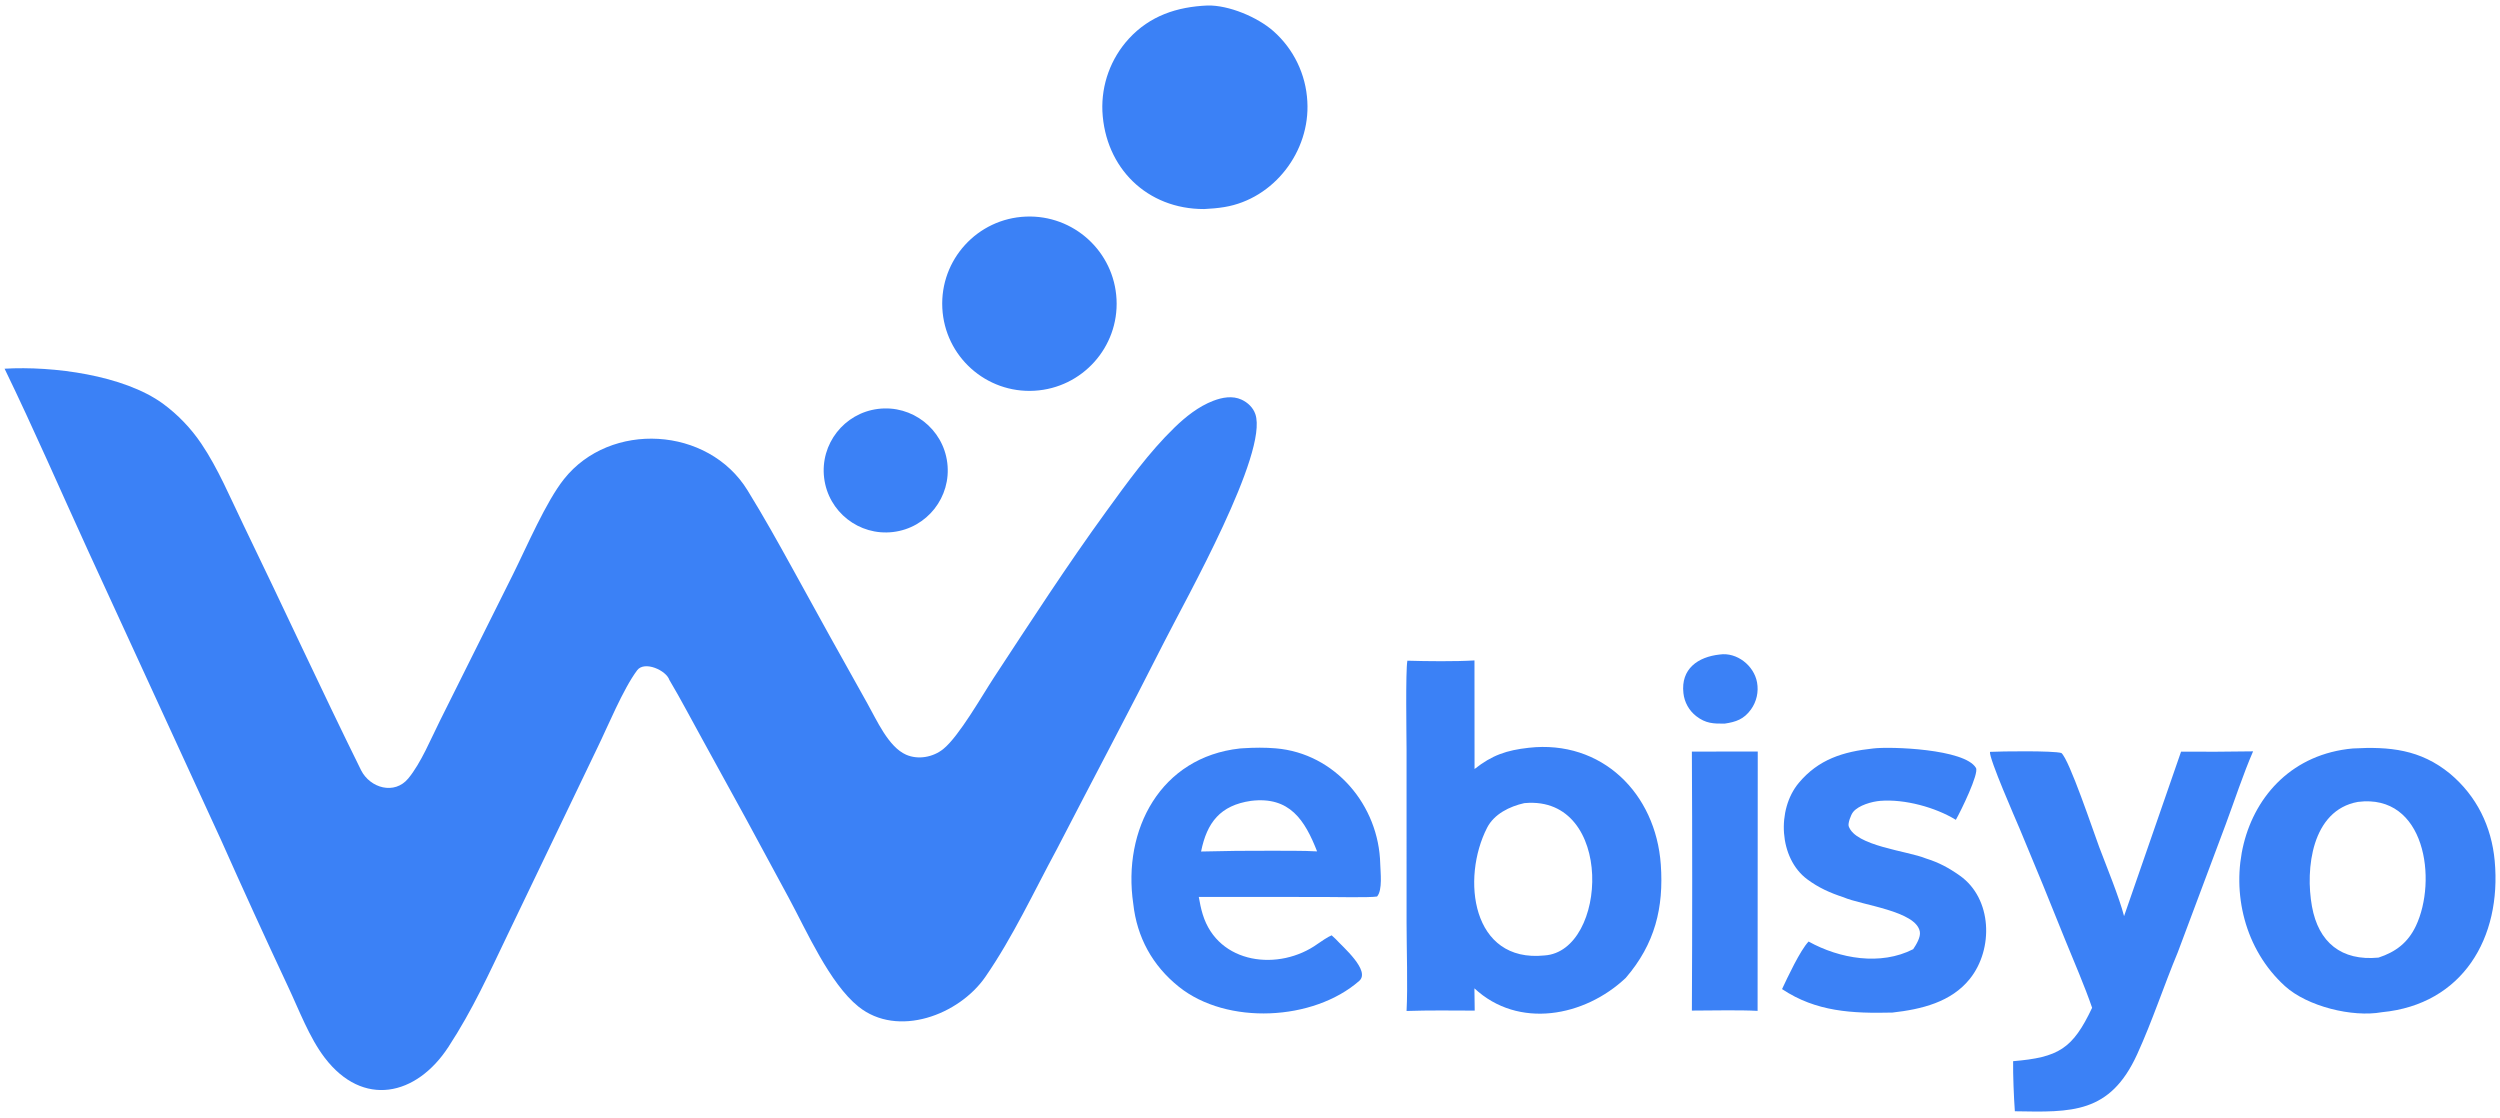
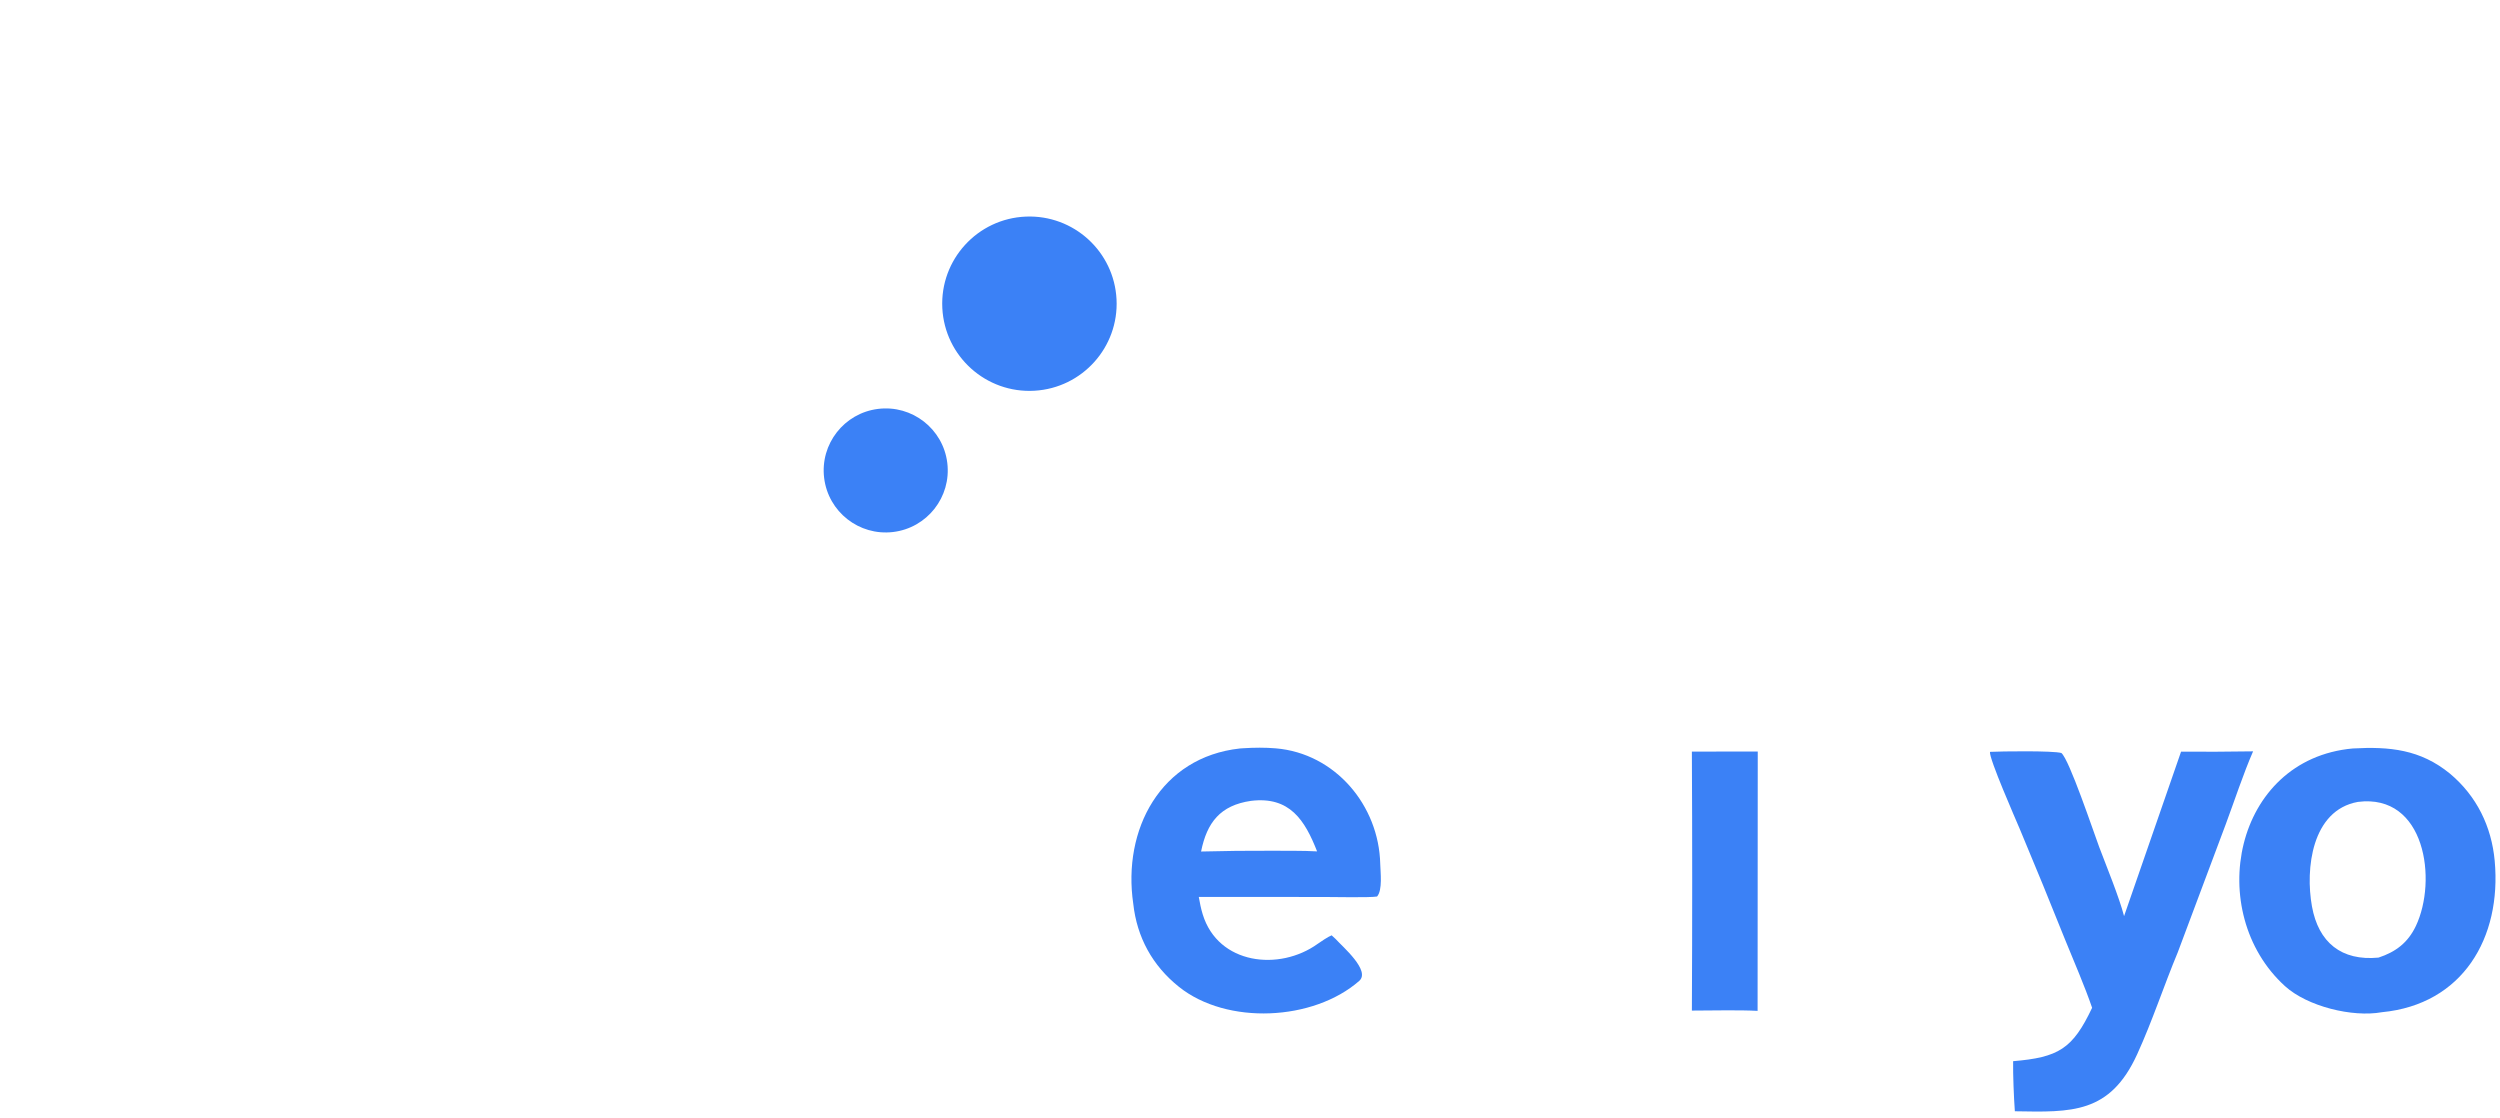
<svg xmlns="http://www.w3.org/2000/svg" version="1.1" style="display: block;" viewBox="0 0 2048 916" width="1219" height="545" preserveAspectRatio="none">
  <style>
  /*    
 __        __         _       _                       
 \ \      / /   ___  | |__   (_)  ___   _   _    ___  
  \ \ /\ / /   / _ \ | '_ \  | | / __| | | | |  / _ \ 
   \ V  V /   |  __/ | |_) | | | \__ \ | |_| | | (_) |
    \_/\_/     \___| |_.__/  |_| |___/  \__, |  \___/ 
                                        |___/         

  */

  #element-9, #element-7, #element-6 {
    transform-box: fill-box;
    transform-origin: center;
    will-change: opacity, transform;
  }

  @keyframes acc9 {
    0%, 13%  { opacity: 0; transform: translateY(20px); }
    20%, 94% { opacity: 1; transform: translateY(0); }
    100%     { opacity: 0; transform: translateY(20px); }
  }

  @keyframes acc7 {
    0%, 19%  { opacity: 0; transform: translateY(20px); }
    25%, 94% { opacity: 1; transform: translateY(0); }
    100%     { opacity: 0; transform: translateY(20px); }
  }

  @keyframes acc6 {
    0%, 25%  { opacity: 0; transform: translateY(20px); }
    45%, 94% { opacity: 1; transform: translateY(0); }
    100%     { opacity: 0; transform: translateY(20px); }
  }

  #element-9 { animation: acc9 2s ease-in-out infinite; }
  #element-7 { animation: acc7 2s ease-in-out infinite; }
  #element-6 { animation: acc6 2s ease-in-out infinite; }
</style>
-   <path transform="translate(0,0)" fill="rgb(59,129,246)" d="M 3.75 302.155 C 43.3 299.871 101.161 307.348 133.437 330.777 C 145.712 339.809 156.344 350.882 164.87 363.514 C 178.608 383.799 188.8 408.299 199.559 430.484 C 231.925 497.221 262.99 564.791 295.823 631.277 C 303.213 645.851 323.168 651.679 334.484 637.935 C 344.937 625.239 352.932 605.597 360.43 590.62 L 420.338 470.517 C 431.743 447.549 447.273 411.234 461.985 392.678 C 499.904 344.851 580.172 349.429 612.385 401.846 C 626.035 424.058 636.87 443.561 648.876 465.307 C 669.251 502.486 689.813 539.561 710.562 576.533 C 718.058 589.777 727.72 612.126 742.294 618.508 C 752.17 622.832 764.38 620.568 772.696 613.874 C 785.636 603.455 804.629 569.885 814.179 555.327 C 844.226 509.523 874.147 463.321 906.338 418.997 C 923.546 395.303 941.112 370.793 962.191 350.347 C 971.309 341.502 981.9 333.081 993.87 328.482 C 1001.21 325.661 1009.64 324.088 1017.06 327.511 C 1022.16 329.862 1026.55 334.016 1028.38 339.39 C 1039.15 371.006 971.671 490.663 954.022 525.49 C 925.24 582.529 895.088 639.11 865.727 695.998 C 846.848 730.951 829.76 767.897 807.205 800.565 C 785.61 831.844 735.342 850.771 703.237 824.94 C 679.625 805.943 660.937 763.199 646.216 735.943 C 622.935 692.548 599.376 649.302 575.54 606.209 C 566.504 589.978 557.833 573.139 548.352 557.232 C 545.773 549.333 527.942 541.349 521.975 549.291 C 510.499 564.564 497.673 595.878 489.504 612.568 L 416.124 765.422 C 400.493 798.002 387.468 827.119 367.303 858.049 C 341.084 898.266 297.271 907.95 265.934 866.758 C 253.328 850.189 244.997 827.702 235.882 808.364 C 217.222 768.567 198.959 728.586 181.093 688.426 L 72.554 452.21 C 49.722 402.351 27.655 351.415 3.75 302.155 z" id="element-0" />
-   <path transform="translate(0,0)" fill="rgb(59,129,246)" d="M 1152.92 541.454 C 1168.75 541.936 1192.18 542.189 1207.89 541.239 L 1207.95 630.237 C 1222.4 618.805 1234.22 614.842 1252.4 612.813 C 1312.12 606.15 1356.42 650.107 1360.53 708.544 C 1363.01 743.787 1355.81 773.52 1331.83 801.396 C 1298.12 833.285 1243.85 843.571 1207.84 809.96 L 1208.08 828.217 C 1189.64 828.167 1170.64 827.878 1152.26 828.518 C 1153.32 808.396 1152.27 777.498 1152.26 756.359 L 1152.25 614.181 C 1152.22 603.054 1151.36 549.964 1152.92 541.454 z M 1265.25 783.014 C 1317.14 779.646 1322.82 651.843 1249.31 658.14 L 1248.62 658.202 C 1236.6 660.929 1224.02 667.086 1218.25 678.315 C 1196.93 719.84 1205.49 789.2 1265.25 783.014 z" id="element-1" />
  <path transform="translate(0,0)" fill="rgb(59,129,246)" d="M 1927.45 613.383 C 1957.5 611.725 1982.76 614.147 2006.99 633.992 C 2028.91 652.372 2041.07 677.272 2043.66 705.496 C 2049.42 768.526 2017.47 823.158 1951.24 829.532 C 1927.03 833.913 1890.13 824.756 1871.87 808.168 C 1805.46 747.83 1829.54 622.227 1927.45 613.383 z M 1948.48 784.783 C 1962.57 780.132 1972.57 772.606 1979.1 758.829 C 1996.78 721.497 1986.98 650.088 1931.56 657.184 C 1893.77 664.006 1888.41 712.044 1893.95 742.789 C 1899.29 772.402 1918.12 787.698 1948.48 784.783 z" id="element-2" />
  <path transform="translate(0,0)" fill="rgb(59,129,246)" d="M 1015.75 613.389 L 1018.59 613.2 C 1027.64 612.635 1036.37 612.553 1045.08 613.285 C 1093.79 617.379 1129.61 660.071 1130.69 708.008 C 1130.84 714.687 1132.74 729.484 1128.09 734.719 C 1121.89 735.741 1092.44 735.098 1083.83 735.097 L 982.034 735.053 C 982.892 739.965 983.844 744.718 985.285 749.404 C 997.894 790.417 1047.98 796.21 1079.53 773.447 C 1081.96 771.69 1088.2 767.54 1090.89 766.522 L 1094.23 769.618 C 1099.74 775.781 1123.03 795.527 1113.45 803.9 C 1075.97 836.667 1005.27 840.294 965.836 808.771 C 944.08 791.383 931.397 768.157 928.376 740.727 C 919.399 679.824 950.783 620.513 1015.75 613.389 z M 983.924 697.845 C 1003.14 697.344 1022.37 697.13 1041.6 697.204 C 1052.89 697.319 1067.87 697.057 1078.96 697.738 C 1068.96 672.18 1056.55 652.446 1024.83 656.325 C 999.628 659.972 988.688 674.102 983.924 697.845 z" id="element-3" />
  <path transform="translate(0,0)" fill="rgb(59,129,246)" d="M 1786.72 616.025 C 1806.39 616.147 1826.06 616.054 1845.73 615.748 C 1837.83 633.799 1830.31 656.784 1823.28 675.638 L 1784.08 780.326 C 1772.56 808.009 1763.22 836.738 1750.75 864.042 C 1728.46 912.838 1697.08 911.541 1650.57 910.713 C 1649.73 899.179 1649 880.956 1649.15 869.672 C 1686.22 866.545 1697.92 859.682 1713.86 825.903 C 1707.64 807.773 1699.06 788.157 1691.79 770.226 C 1679.68 739.906 1667.3 709.689 1654.68 679.579 C 1651.09 671.044 1629.36 621.647 1630.18 616.172 C 1638.88 615.694 1682.06 615.121 1688.67 617.107 C 1695.09 622.161 1715.09 681.974 1719.61 694.023 C 1725.39 709.429 1736.02 735.199 1740.04 750.778 L 1786.72 616.025 z" id="element-4" />
-   <path transform="translate(0,0)" fill="rgb(59,129,246)" d="M 1534.55 613.383 C 1548.25 611.678 1609.59 613.667 1618.71 629.344 C 1621.35 633.874 1606.4 664.583 1602.23 671.867 C 1585.44 661.597 1560.31 654.743 1540.45 656.305 C 1533.44 656.856 1522.58 659.933 1518.11 665.414 C 1516.14 667.833 1513.69 674.844 1514.44 677.074 C 1519.93 693.418 1562.67 697.308 1577.65 703.506 C 1588.37 706.862 1596.36 711.154 1605.51 717.621 C 1632.08 736.396 1633.21 777.731 1613.77 802.102 C 1598.45 821.311 1574.06 827.155 1550.25 829.829 C 1517.48 830.611 1487.89 829.266 1459.85 810.586 C 1464.46 800.761 1474.7 778.866 1481.59 771.611 C 1507.03 785.726 1540.6 791.559 1567.28 777.885 C 1569.8 774.154 1573.53 768.038 1572.74 763.548 C 1569.75 746.496 1525.12 741.872 1510.18 735.319 C 1499.19 731.725 1489.83 727.557 1480.48 720.602 C 1457.23 703.316 1455.38 663.412 1473.49 641.695 C 1489.68 622.294 1509.86 615.992 1534.55 613.383 z" id="element-5" />
-   <path transform="translate(0,0)" fill="rgb(59,129,246)" d="M 989.229 4.506 C 1006.48 4.123 1030.04 13.935 1043.19 25.524 C 1059.81 40.226 1069.82 60.995 1070.97 83.157 C 1073.36 123.979 1043.72 162.936 1003.06 169.686 C 997.472 170.613 992.118 171.032 986.466 171.323 C 939.659 171.484 905.304 137.554 903.078 91.092 C 902.183 69.248 909.949 47.933 924.688 31.786 C 942.053 12.86 964.257 5.573 989.229 4.506 z" id="element-6" />
  <path transform="translate(0,0)" fill="rgb(59,129,246)" d="M 840.405 177.505 C 879.577 175.913 912.716 206.184 914.666 245.341 C 916.615 284.497 886.647 317.911 847.51 320.217 C 807.865 322.553 773.923 292.111 771.948 252.446 C 769.973 212.782 800.724 179.119 840.405 177.505 z" id="element-7" />
  <path transform="translate(0,0)" fill="rgb(59,129,246)" d="M 1385.98 615.947 L 1439.95 615.896 L 1439.82 828.432 C 1423.7 827.588 1402.48 828.203 1385.99 828.201 C 1386.34 757.45 1386.34 686.698 1385.98 615.947 z" id="element-8" />
  <path transform="translate(0,0)" fill="rgb(59,129,246)" d="M 719.292 335.11 C 747.199 331.631 772.625 351.478 776.025 379.394 C 779.425 407.31 759.507 432.68 731.581 436.001 C 703.767 439.31 678.52 419.488 675.133 391.683 C 671.746 363.878 691.497 338.575 719.292 335.11 z" id="element-9" />
-   <path transform="translate(0,0)" fill="rgb(59,129,246)" d="M 1408.8 536.388 C 1422.74 534.334 1436.89 545.35 1439.39 559.304 C 1440.78 567.05 1438.98 575.031 1434.39 581.428 C 1428.57 589.478 1422.06 591.646 1412.94 593.015 C 1403.74 593.132 1397.39 592.972 1389.57 586.927 C 1383.65 582.322 1379.86 575.509 1379.06 568.05 C 1376.8 548.17 1390.94 538.319 1408.8 536.388 z" id="element-10" />
</svg>